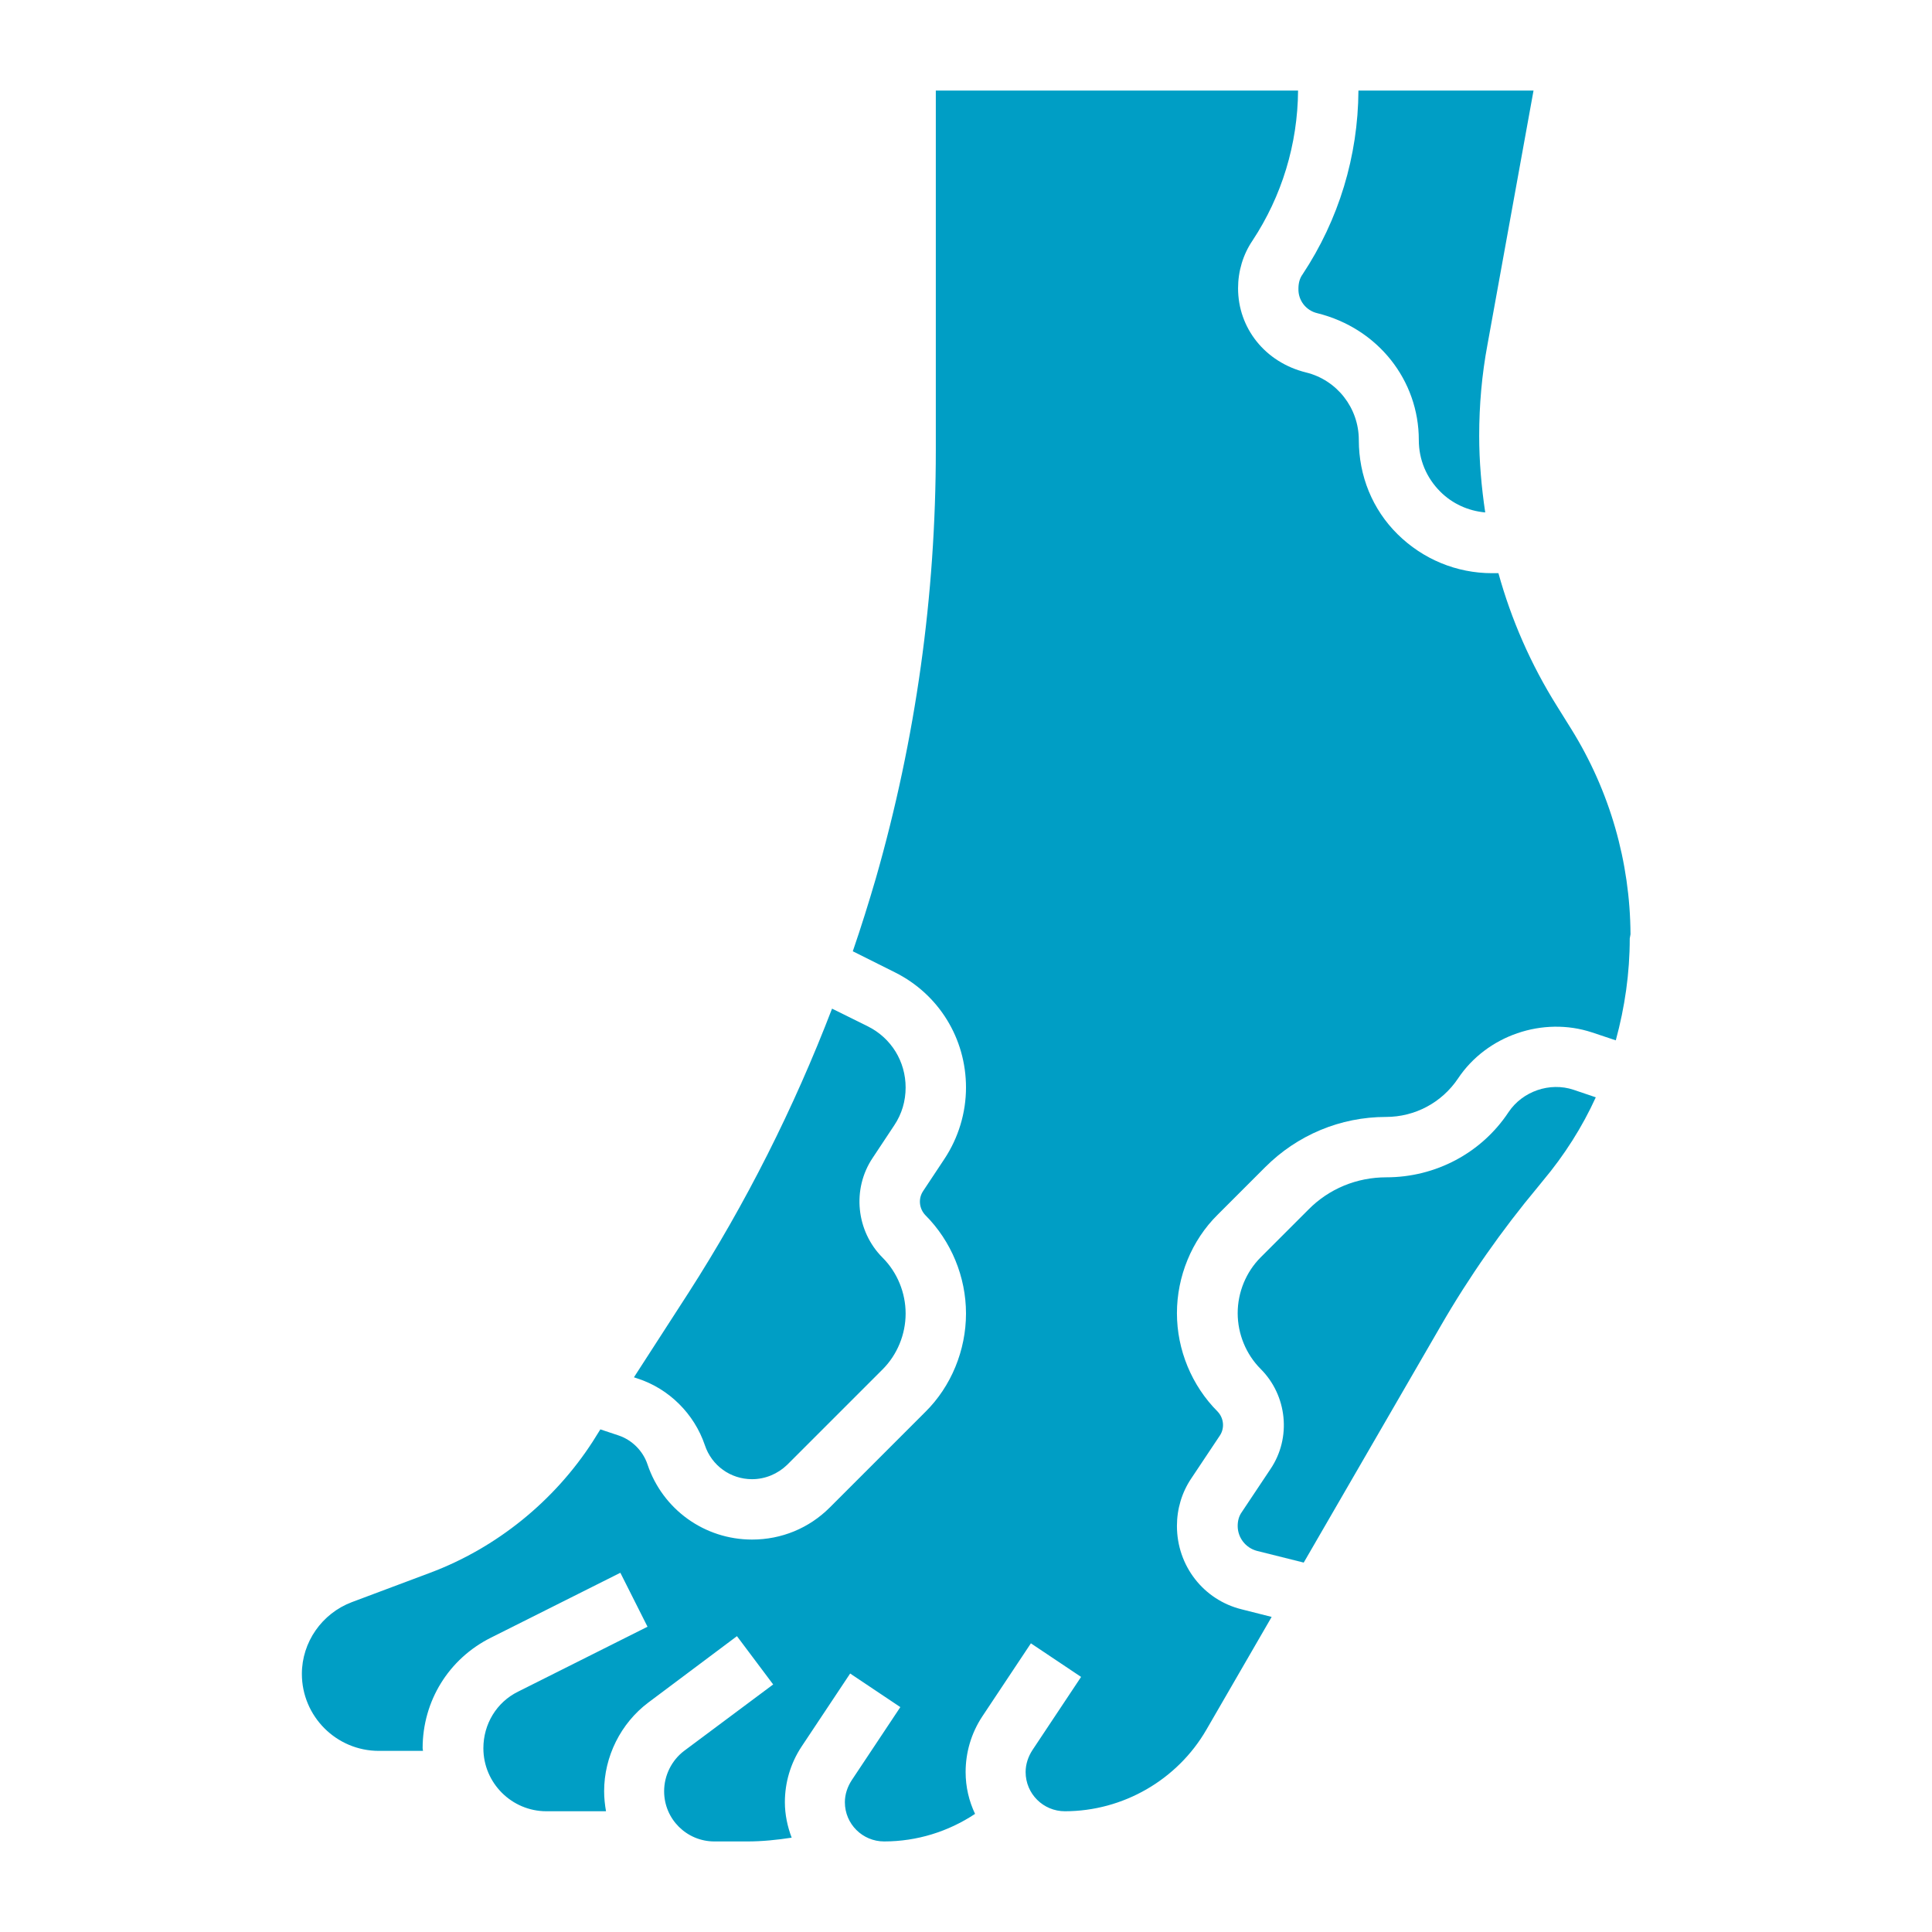
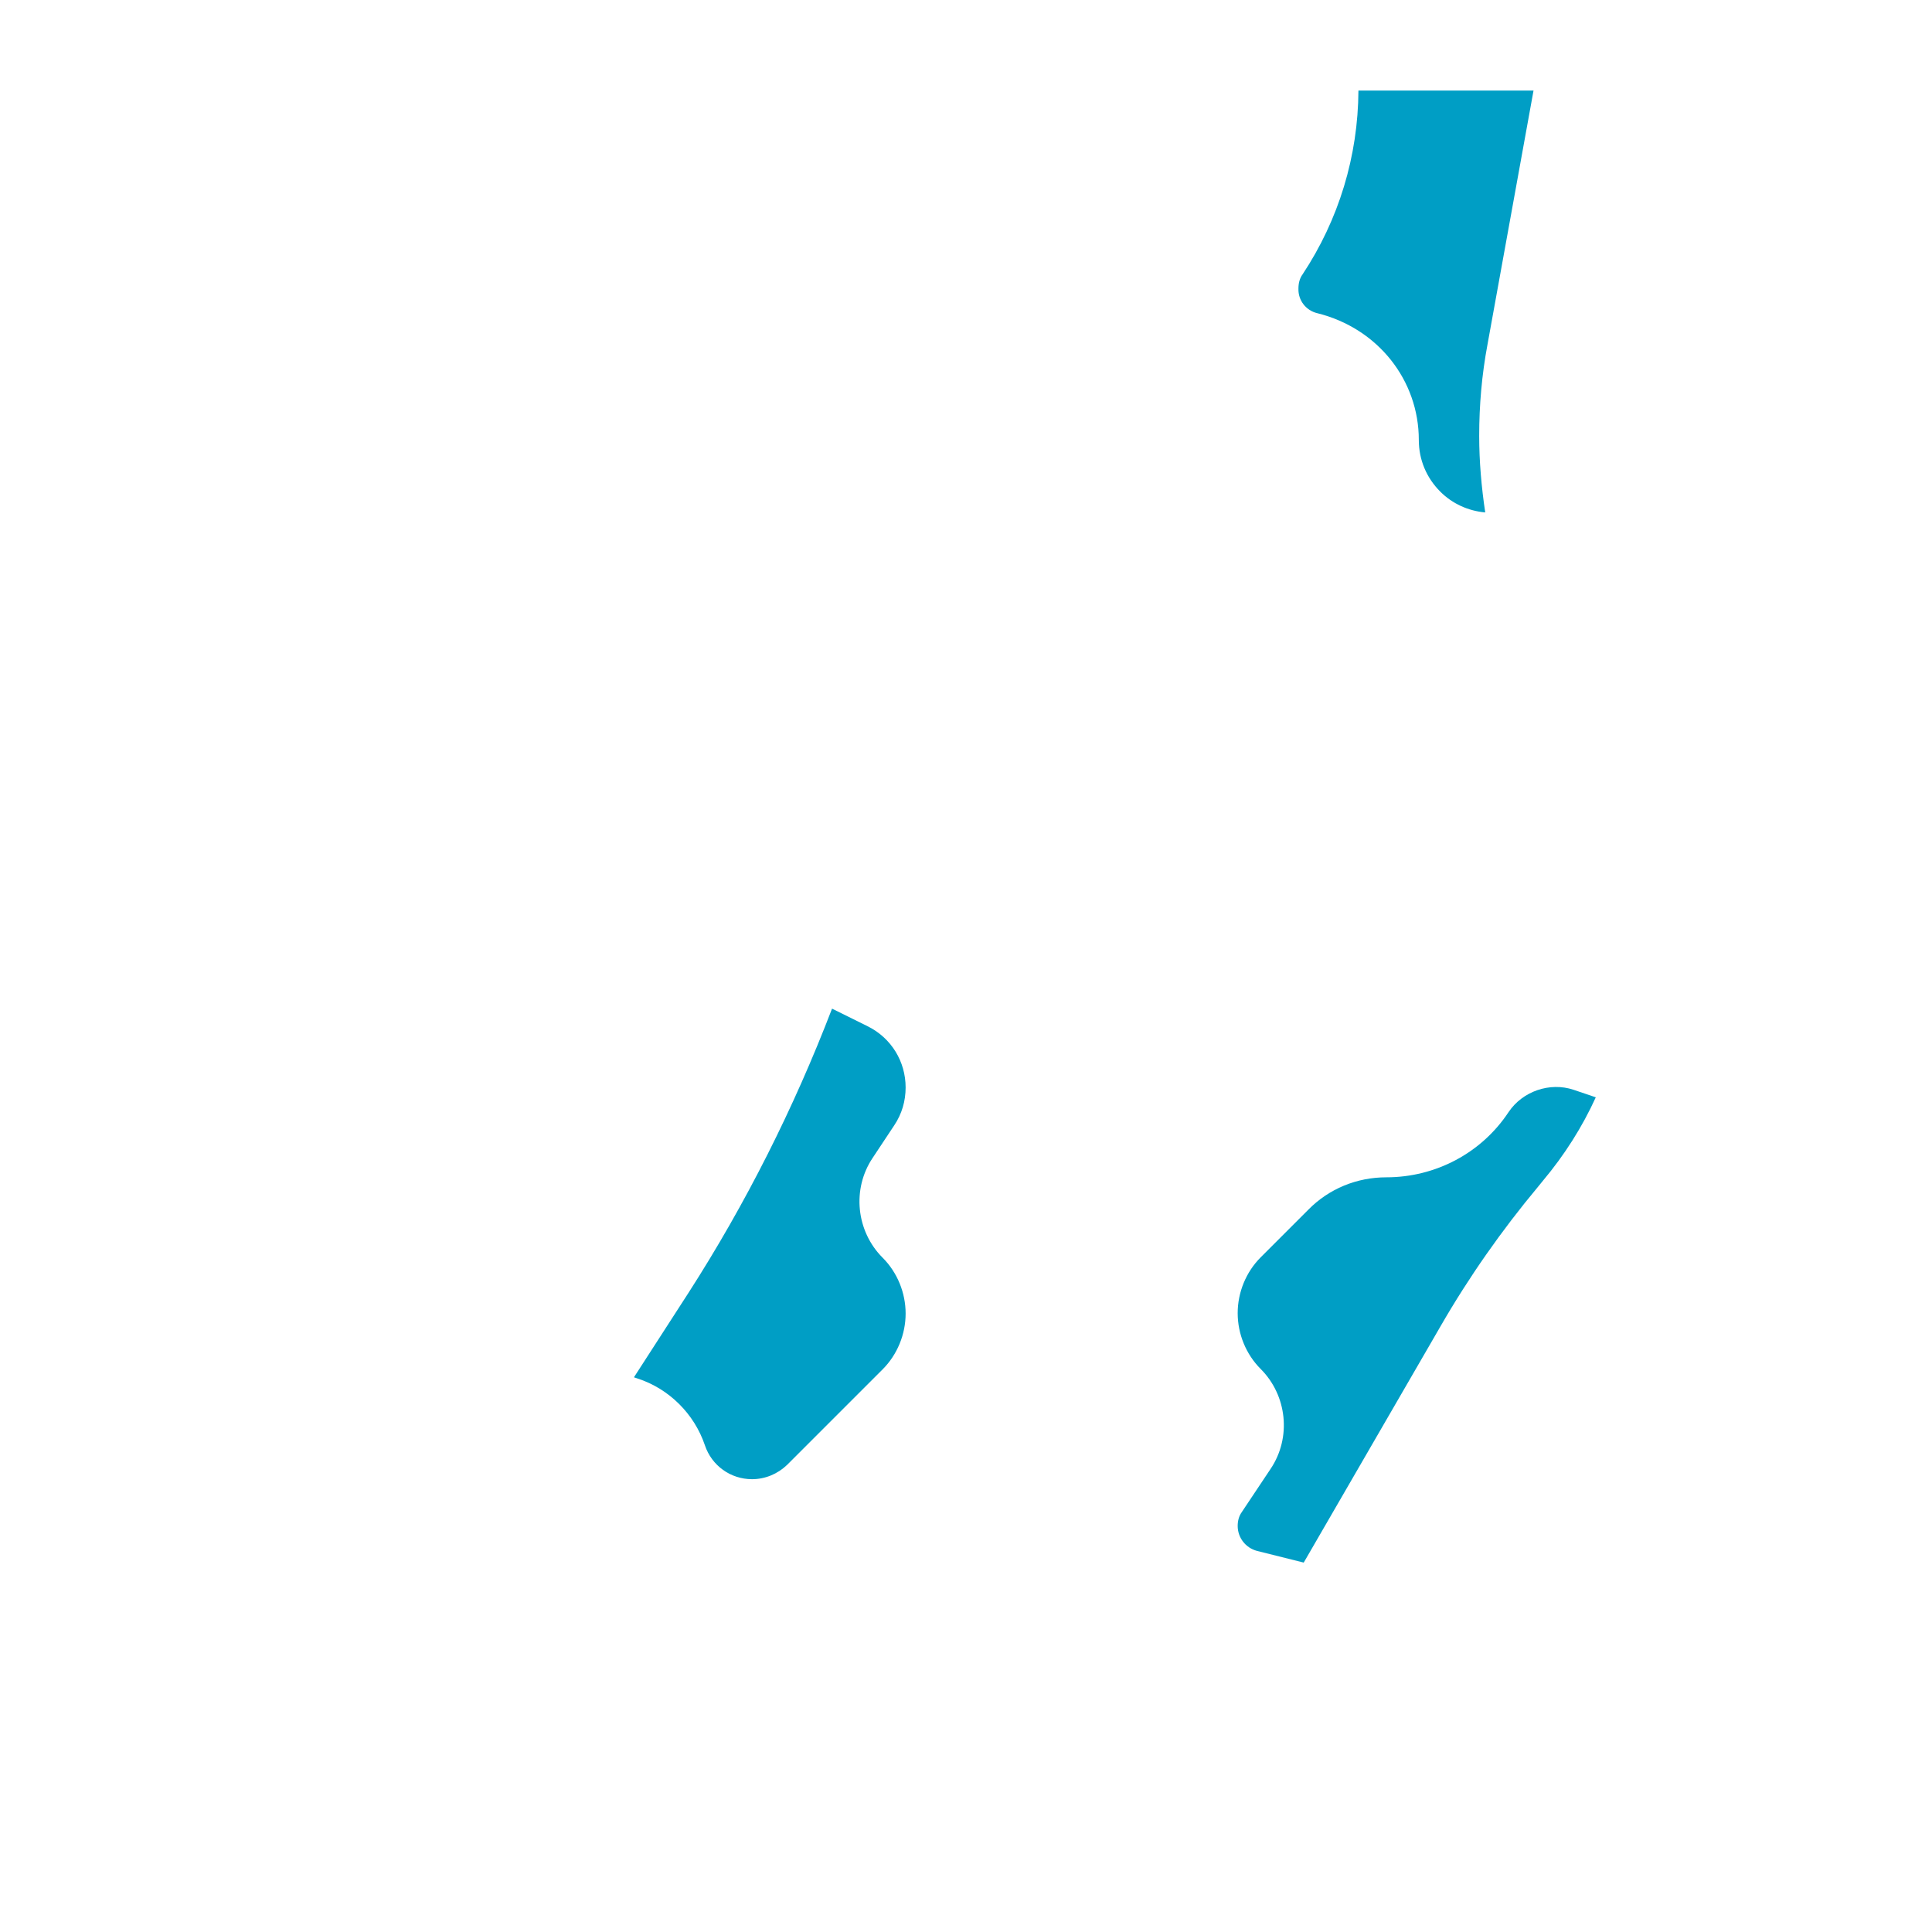
<svg xmlns="http://www.w3.org/2000/svg" version="1.1" id="_x33_0" x="0px" y="0px" viewBox="0 0 512 512" style="enable-background:new 0 0 512 512;" xml:space="preserve">
  <style type="text/css">
	.st0{fill:#009EC5;}
</style>
  <g>
    <path class="st0" d="M186.8,383c1.8,5.4,6.8,9,12.5,9c3.5,0,6.8-1.4,9.3-3.8l25.3-25.3c3.9-3.9,6.1-9.3,6.1-14.8   s-2.2-10.9-6.1-14.8c-7-7-8.2-18.2-2.6-26.5l5.7-8.6c2-3,3-6.4,3-10c0-6.9-3.8-13.1-10-16.2l-9.5-4.7   c-10.1,26.3-22.8,51.6-38.1,75.4l-14.4,22.3l0.9,0.3C177.3,368,184,374.7,186.8,383L186.8,383z" />
    <path class="st0" d="M349.1,83c16.1,4,26.9,17.8,26.9,33.6c0,5.2,2,10,5.7,13.7c3.2,3.2,7.4,5.1,11.9,5.5c-1-6.7-1.6-13.5-1.6-20.3   c0-8.1,0.7-16.2,2.2-24.2L406.4,24H360c-0.1,17.4-5.2,34.2-14.8,48.7c-0.8,1.1-1.1,2.4-1.1,3.8C344,79.6,346.1,82.3,349.1,83   L349.1,83z" />
-     <path class="st0" d="M432.1,247.6c-0.1-19.2-5.5-38-15.7-54.4l-3.8-6.1c-6.9-11-12.1-22.9-15.5-35.2h-1.7c-9.4,0-18.3-3.7-25-10.3   s-10.3-15.5-10.3-25c0-8.5-5.8-15.9-14-17.9c-10.9-2.7-18-11.8-18-22.3c0-4.5,1.3-8.9,3.8-12.6C339.7,52,343.9,38.2,344,24h-96   v95.3c0,38.4-5.3,76.5-15.9,113.5c-1.9,6.5-3.9,12.9-6.1,19.3l11.2,5.6c11.6,5.8,18.8,17.5,18.8,30.5c0,6.7-2,13.3-5.7,18.9   l-5.7,8.6c-1.3,2-1,4.6,0.6,6.3c6.9,6.9,10.8,16.4,10.8,26.1s-3.9,19.3-10.8,26.1l-25.3,25.3c-5.5,5.5-12.8,8.5-20.6,8.5   c-12.6,0-23.7-8-27.7-19.9c-1.2-3.6-4.1-6.5-7.7-7.7l-4.8-1.6l-2,3.2c-10.2,15.8-25.5,28.2-43.1,34.8l-20.8,7.8   c-7.9,3-13.2,10.6-13.2,19c0,11.2,9.1,20.4,20.4,20.4h11.7c0-0.2-0.1-0.5-0.1-0.7c0-12.5,6.9-23.7,18.1-29.3l34.3-17.2l7.2,14.3   l-34.3,17.2c-5.7,2.8-9.2,8.6-9.2,15c0,9.2,7.5,16.7,16.7,16.7h15.8c-0.3-1.7-0.5-3.5-0.5-5.3c0-9.2,4.4-18,11.7-23.5l23.5-17.6   l9.6,12.8L181.3,464c-3.3,2.5-5.3,6.5-5.3,10.7c0,7.4,6,13.3,13.3,13.3h8.8c3.9,0,7.8-0.4,11.7-1c-1.1-2.9-1.8-6.1-1.8-9.4   c0-5.2,1.5-10.3,4.4-14.7l12.9-19.4l13.3,8.9l-12.9,19.4c-1.1,1.7-1.8,3.7-1.8,5.8c0,5.8,4.7,10.4,10.4,10.4c8.7,0,17-2.6,24.1-7.3   c-1.6-3.4-2.5-7.1-2.5-11.1c0-5.2,1.5-10.3,4.4-14.7l12.9-19.4l13.3,8.9l-12.9,19.4c-1.1,1.7-1.8,3.7-1.8,5.8   c0,5.8,4.7,10.4,10.4,10.4c15.4,0,29.8-8.3,37.5-21.6l17.3-29.9l-7.9-2c-10.2-2.5-17.2-11.6-17.2-22.1c0-4.5,1.3-8.9,3.8-12.6   l7.6-11.4c1.3-2,1-4.6-0.6-6.3c-6.9-6.9-10.8-16.4-10.8-26.1s3.9-19.3,10.8-26.1l12.6-12.6c8.5-8.5,19.9-13.3,32-13.3   c7.7,0,14.8-3.8,19.1-10.2c7.6-11.4,22.5-16.5,35.5-12.2l6.3,2.1c2.4-8.8,3.7-17.8,3.7-27L432.1,247.6z" />
    <path class="st0" d="M399.8,294.7c-7.2,10.9-19.4,17.3-32.4,17.3c-7.8,0-15.2,3-20.7,8.6l-12.6,12.6c-3.9,3.9-6.1,9.3-6.1,14.8   s2.2,10.9,6.1,14.8c7,7,8.2,18.2,2.6,26.5l-7.6,11.4c-0.8,1.1-1.1,2.4-1.1,3.7c0,3.1,2.1,5.8,5.1,6.6l12.4,3.1l36.3-62.7   c7.5-13,16.2-25.4,25.8-36.9l1.3-1.6c5.7-6.8,10.4-14.2,14-22.1l-5.9-2C410.7,286.7,403.5,289.2,399.8,294.7L399.8,294.7z" />
  </g>
</svg>